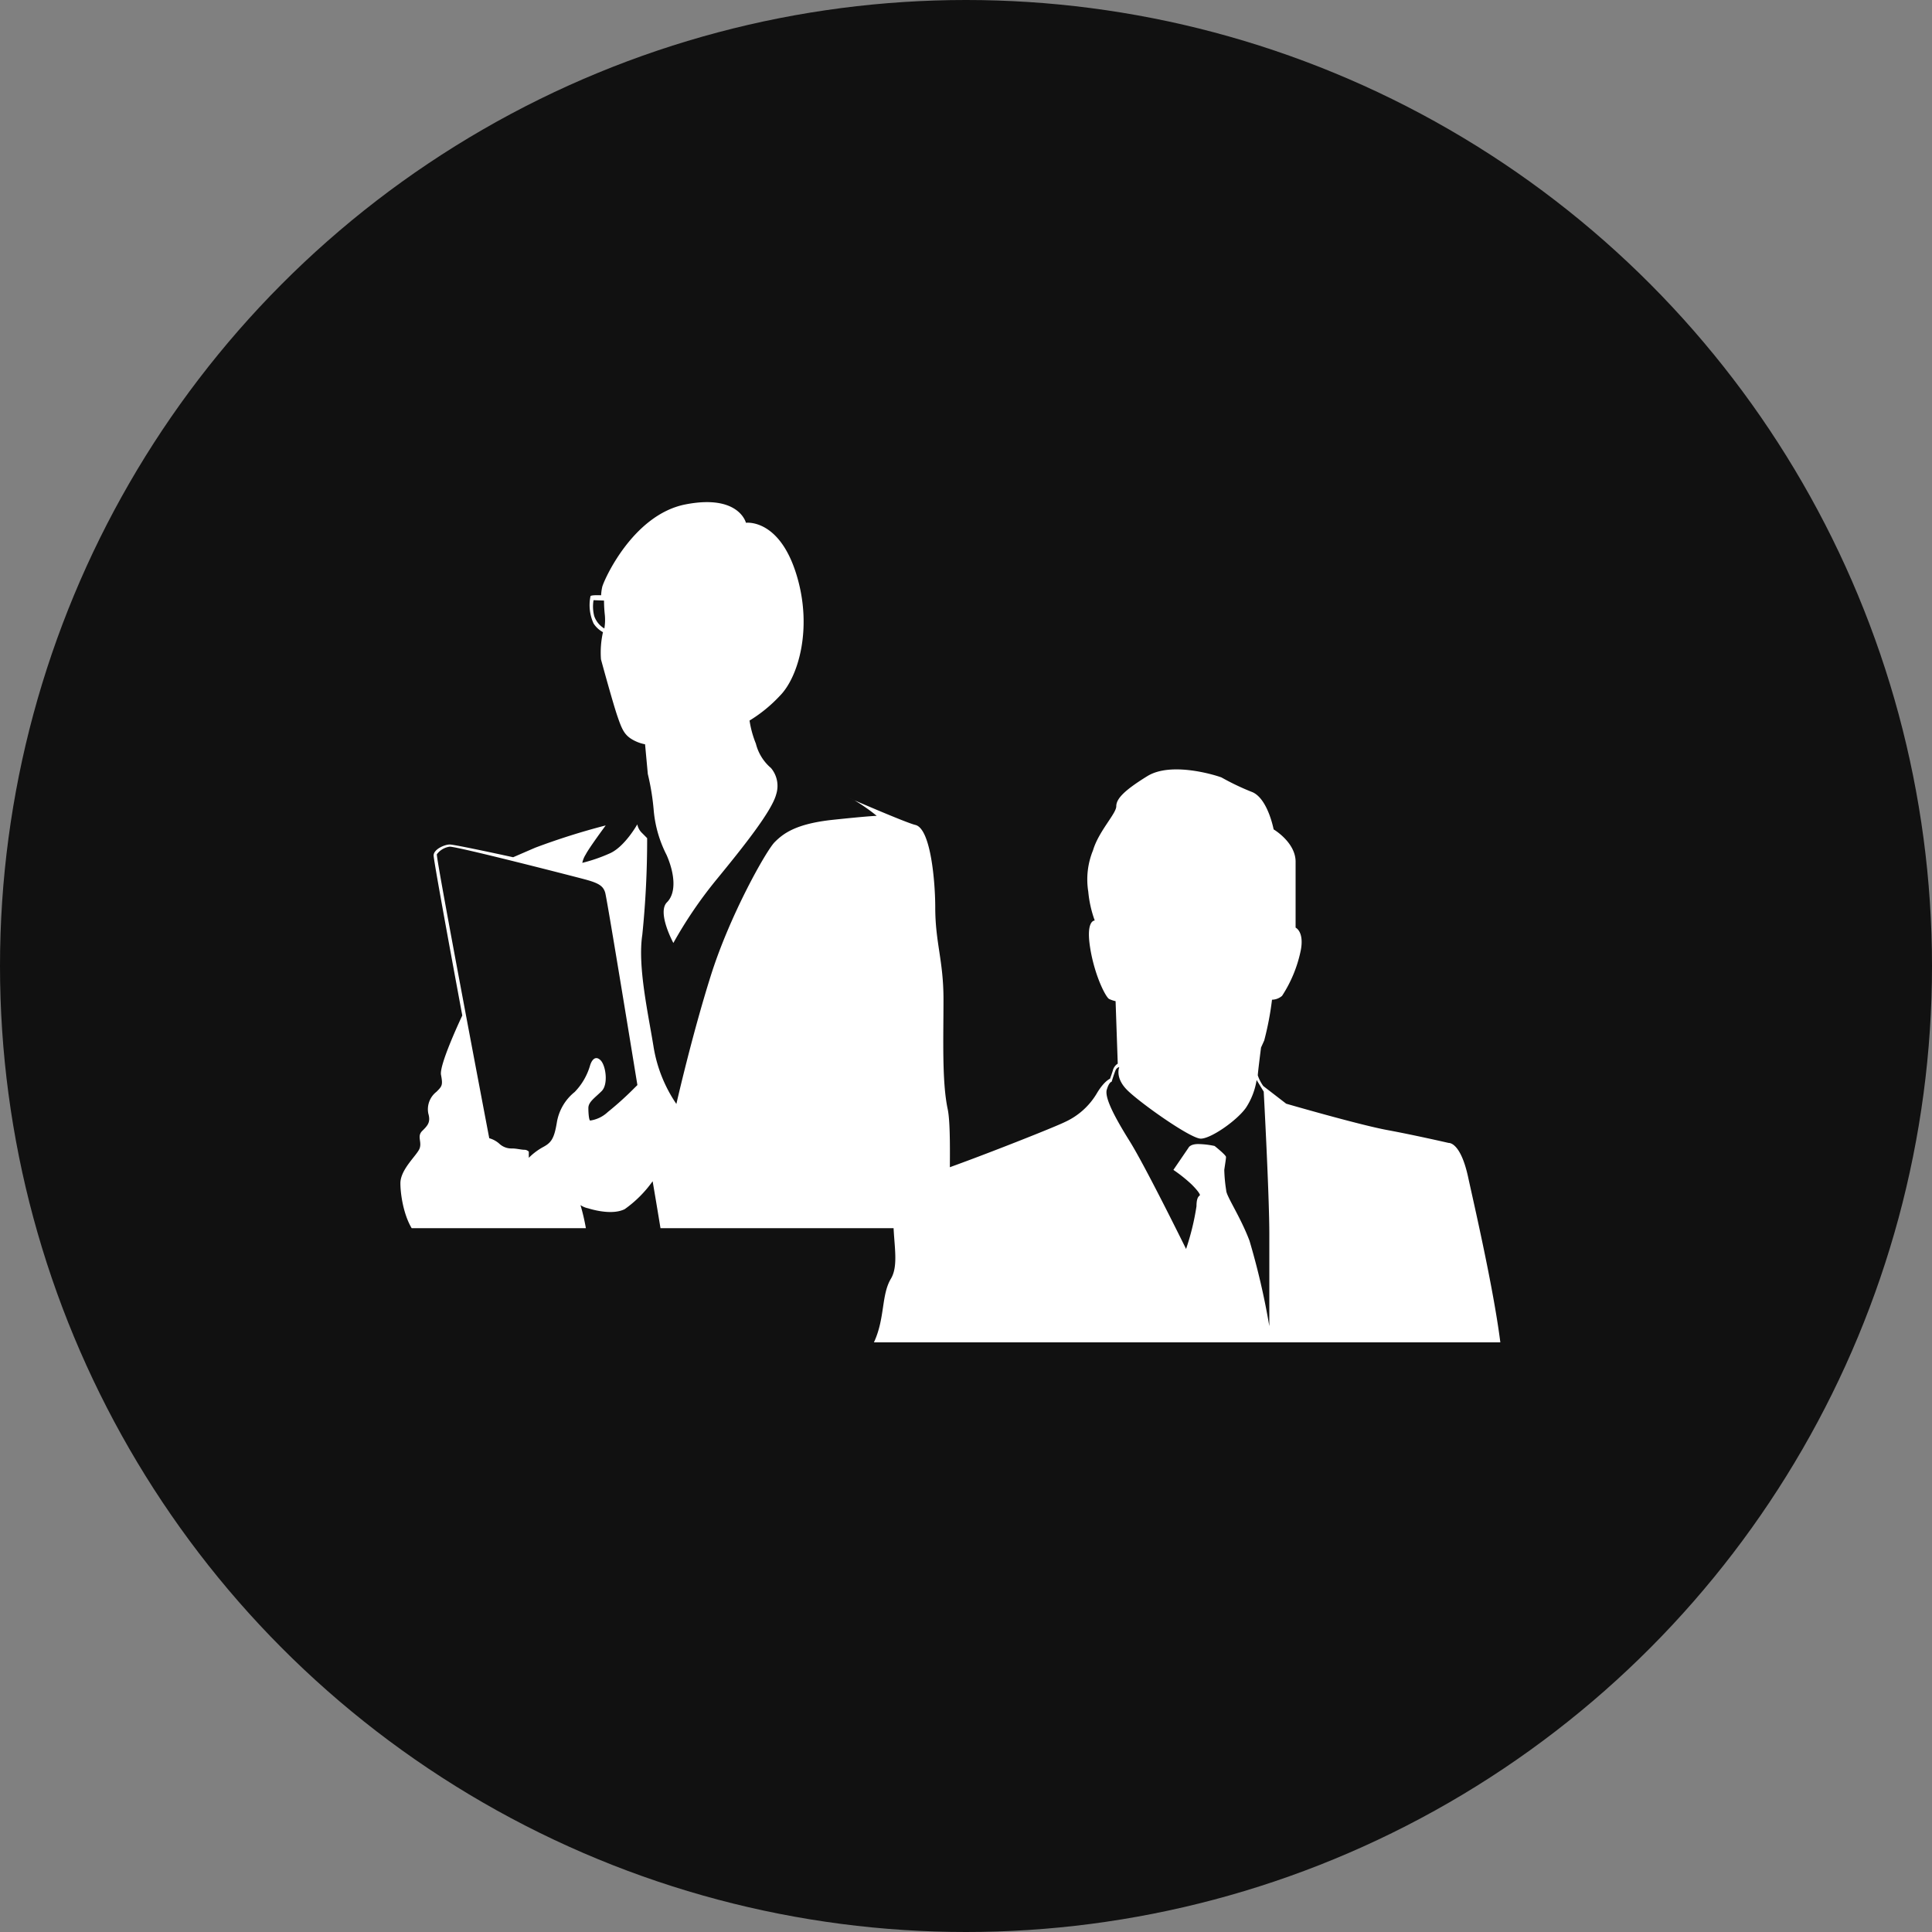
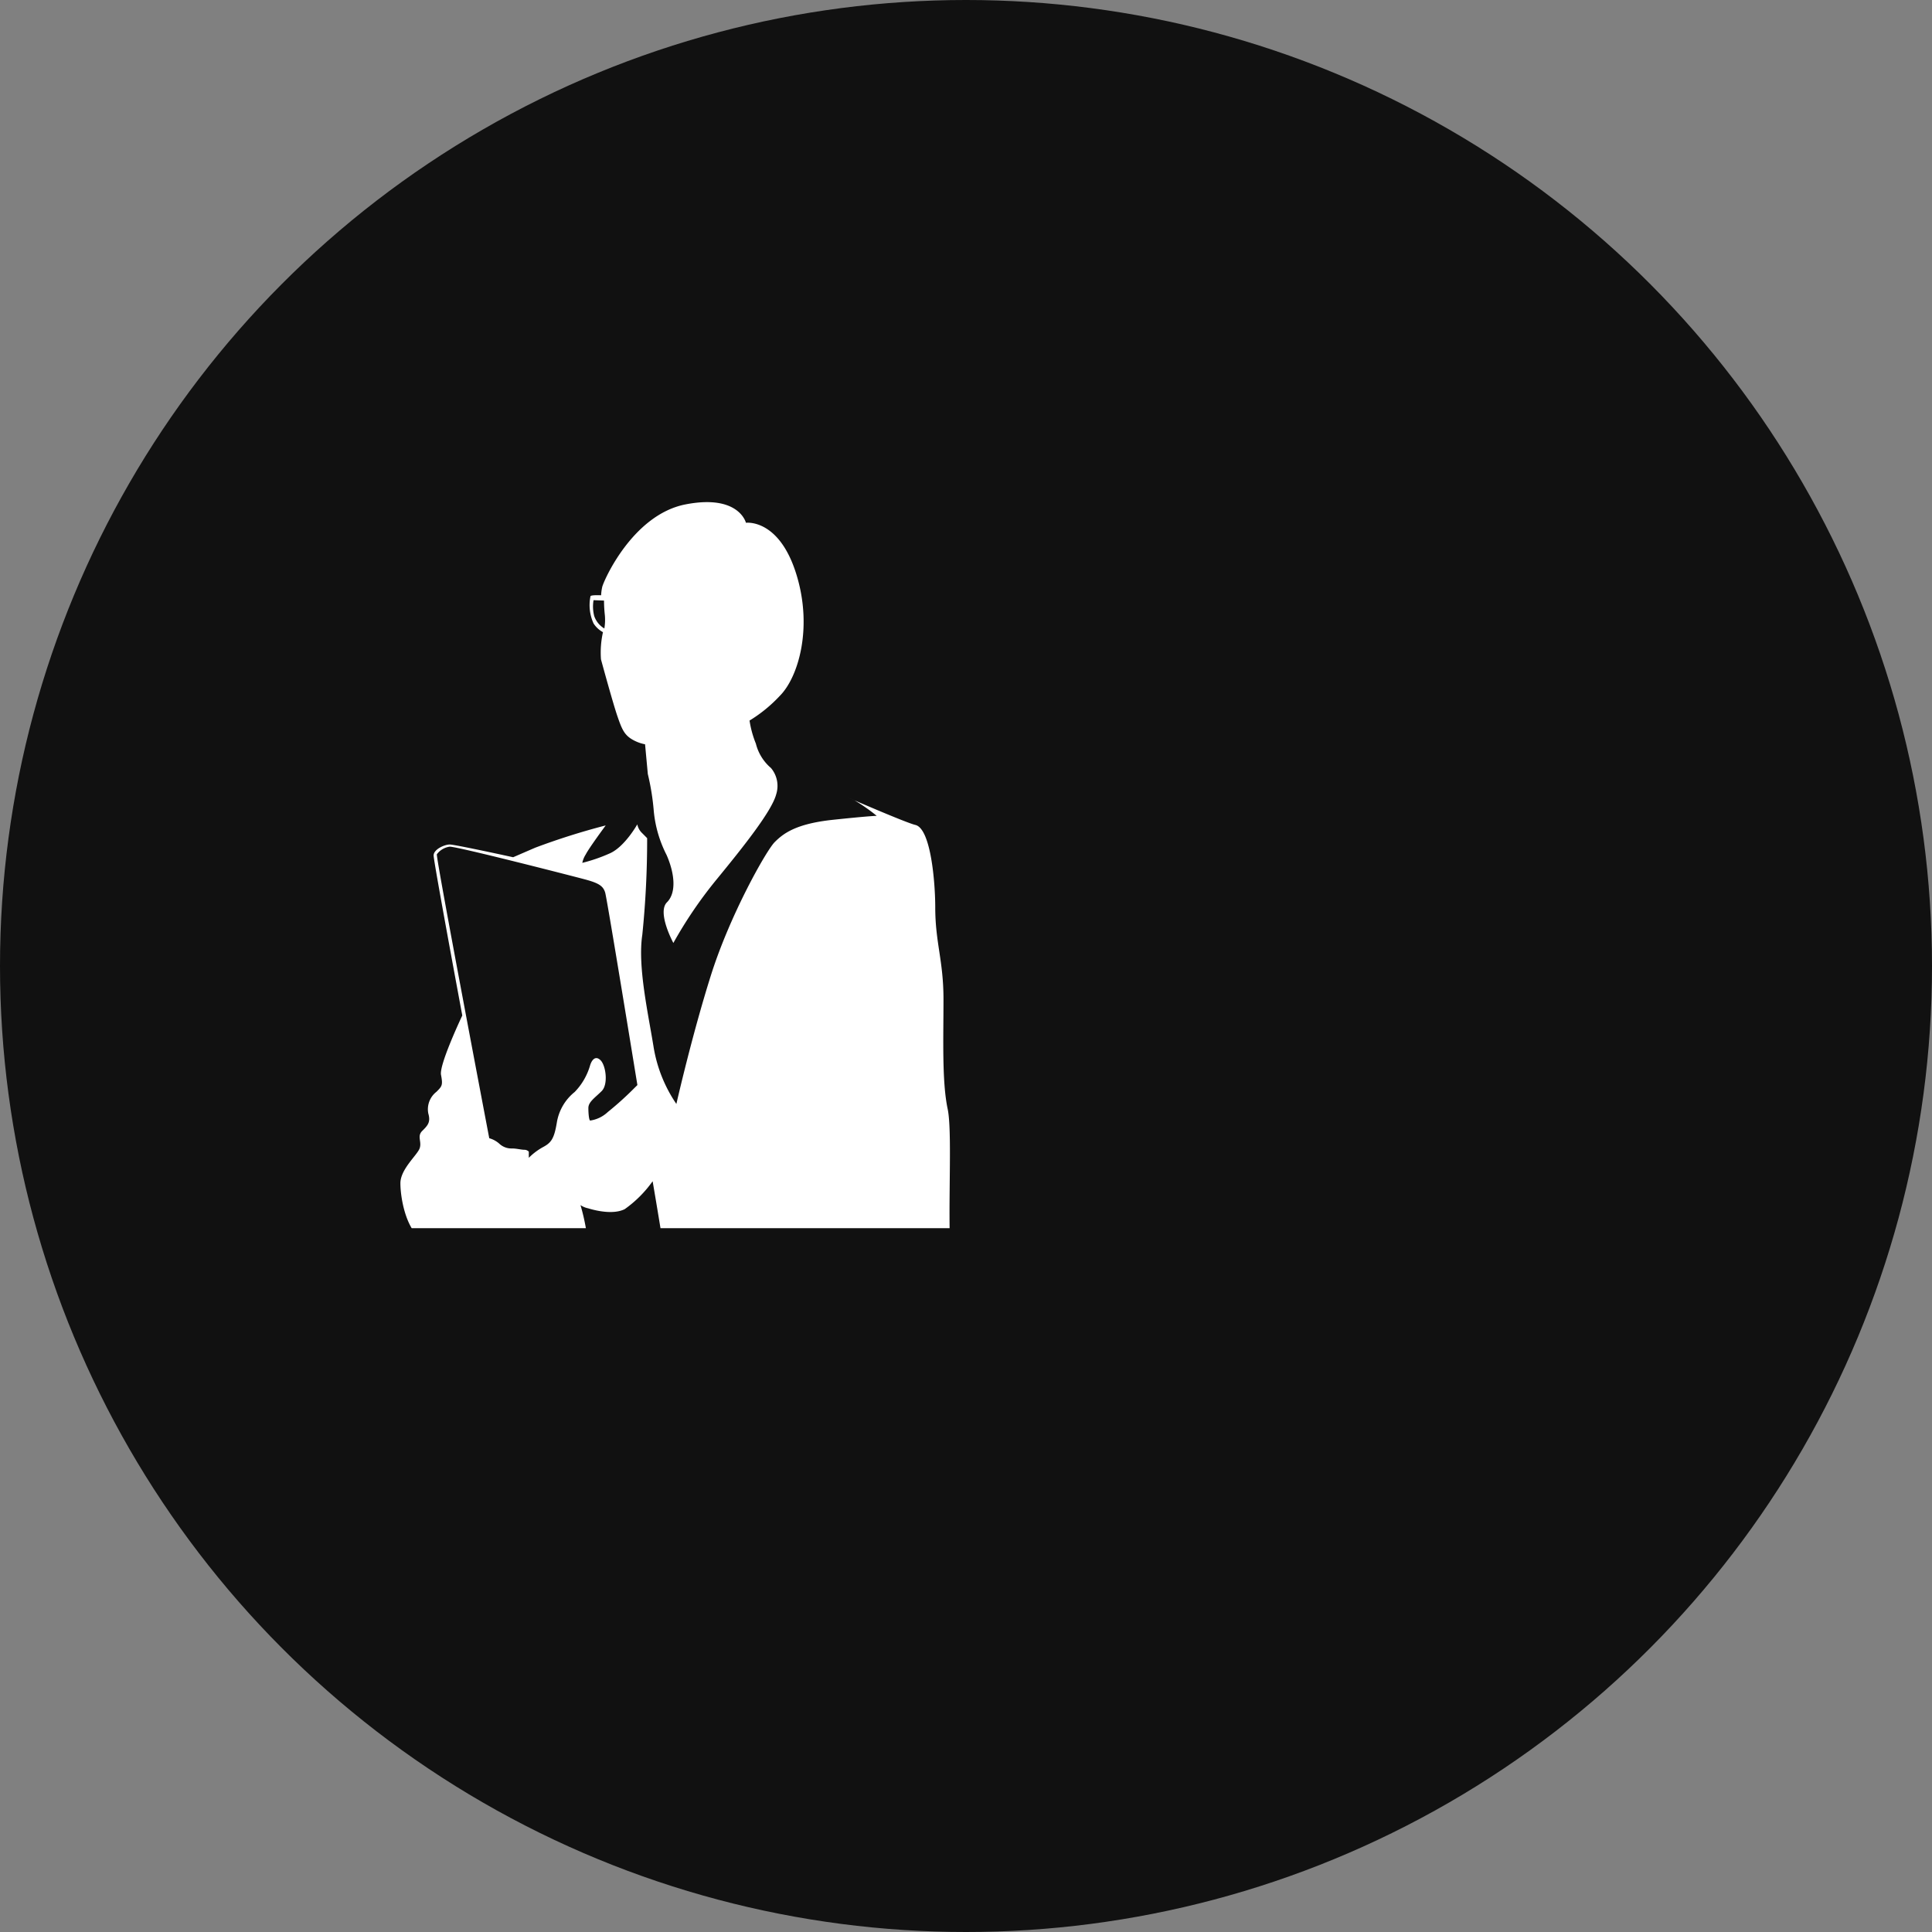
<svg xmlns="http://www.w3.org/2000/svg" width="211" height="211" viewBox="0 0 211 211">
  <rect x="0" y="0" width="211" height="211" fill="#808080" stroke="none" />
  <defs>
    <clipPath id="clip-path">
      <rect id="長方形_1208" data-name="長方形 1208" width="79.911" height="66.602" transform="translate(0 0)" fill="none" />
    </clipPath>
    <clipPath id="clip-path-2">
      <rect id="長方形_1209" data-name="長方形 1209" width="101.856" height="87.022" fill="none" />
    </clipPath>
  </defs>
  <g id="index_fegure_03" transform="translate(-1244 -1339)">
    <circle id="feature_fegure_01" cx="105.5" cy="105.5" r="105.5" transform="translate(1244 1339)" fill="#111" />
    <g id="グループ_406" data-name="グループ 406" transform="translate(1125.751 1587.999)">
      <g id="グループ_405" data-name="グループ 405" transform="translate(207 -168.999)" clip-path="url(#clip-path)">
-         <path id="パス_1916" data-name="パス 1916" d="M70.484,150.969l.96-.96v-3.842c0-.92.015-4.5.037-8.555,0,0,1.119-11.532,1.428-12.261s.729.729,1.243.21,1.134-6.307,1.134-7.815,1.314-9.884,1.692-12.331,1.413-6.215,1.034-8,0-3.86-.846-6.12,0-2.167,0-5.273-.659-6.215-.659-11.3S73.542,56.927,72.7,53.063s-2.12-3.716-2.12-3.716-3.672-.846-6.73-1.413-11.017-2.874-11.017-2.874l-2.5-1.928a4.395,4.395,0,0,1-.6-1.163c0-.284.353-3.039.353-3.039l.349-.777a32.77,32.77,0,0,0,.85-4.449,1.725,1.725,0,0,0,1.1-.423A14.373,14.373,0,0,0,54.429,28.3c.387-2.046-.567-2.469-.567-2.469v-7.2c0-2.116-2.4-3.529-2.4-3.529s-.659-3.507-2.447-4.117a27.467,27.467,0,0,1-3.249-1.557c-.751-.28-5.508-1.74-8.1-.14s-3.389,2.495-3.389,3.293-1.928,2.73-2.539,4.806a8.4,8.4,0,0,0-.519,4.519,12.539,12.539,0,0,0,.707,3.15s-.99-.07-.5,2.991,1.722,5.413,2.076,5.579a3.38,3.38,0,0,0,.7.236l.236,6.826a1.228,1.228,0,0,0-.537.755c-.187.585-.309.894-.309.894s-.637.236-1.45,1.612A7.794,7.794,0,0,1,28.69,47.05c-1.553.776-14.652,5.895-15.569,5.895s-2.756.637-3.109,3.533.71,5.932-.349,7.7-.633,4.305-1.84,6.918-1.836,6.285-2.469,8.967-1.98,5.155-1.98,8.827-1.762,10.38-1.126,12,7.908,7.275,10.167,9.534,6.145,4.235,6.145,4.732-.92,8.261-1.413,12.077S16.087,140,16.087,140s1.358,1.063,1.95,1.428a13.7,13.7,0,0,0,4.393,1.38s1.328,49.846,1.328,54.162-1.84,14.082-2.477,21.762,1.045,23.384,1.045,23.892.95.953.95.953-3.639,4.438-4.081,8.677-.037,10.84,4.482,10.84,8.243-7.837,8.243-9.876-.441-4.563-.121-4.883.522,0,1.483-.96a5.8,5.8,0,0,0,1.277-1.8l-.077-1.88a31.039,31.039,0,0,0,1.987-6.4c1.115-4.721,0-13.125,1.081-20.687s2.521-24.838,4.861-36.359,3.709-30.483,3.709-30.483,2.16,12.842,3,21.96,1.2,24.845,1.976,34.206,0,22.678,0,26.821a15.679,15.679,0,0,0,1.082,6.359l.96.659-.3,3.724s0,.361.96,1.317a17.355,17.355,0,0,0,3.363,2.16l2.035-.357.243.239c.243.239,1.325,4.739,3.062,7.5s9.181,5.582,11.584,5.159.6-5.88.236-7.437a20.166,20.166,0,0,0-2.878-5.406c-1.258-1.917-4.68-5.817-4.68-5.817v-8.04c0-1.8-.843-4.559,0-7.679s0-10.561,0-16.8,0-35.642.96-42.125,2.76-15.237,2.76-15.237M33.245,43.522c.246-.846.526-.858.526-.858s.287-.934.427-1.251a.576.576,0,0,1,.412-.353s-.515,1.13.846,2.5,6.922,5.317,8.051,5.317,4-2.024,4.942-3.389a7.666,7.666,0,0,0,1.155-3.014l.777,1.269s.611,11.3.611,15.584V69.353a79.71,79.71,0,0,0-2.164-9.321c-.99-2.634-2.546-4.894-2.546-5.508a16.714,16.714,0,0,1-.21-2.233c.1-.707.188-1.2.188-1.413s-1.244-1.2-1.244-1.2a9.047,9.047,0,0,0-1.792-.21c-.89,0-1.056.4-1.056.4L40.516,52.29a16.133,16.133,0,0,1,1.976,1.575c.758.754.92,1.081.92,1.178s-.375.07-.375,1.221A27.312,27.312,0,0,1,41.9,60.926s-4.423-8.99-6.16-11.771-2.745-4.787-2.5-5.634M20.606,96.093s-1.52-1.06-1.52-1.52.056-.512.692-1.148a13.413,13.413,0,0,0,1.535-3.054ZM53.3,119.463s-.7-.846-1.2-1.516a19.131,19.131,0,0,1-1.851-2.366c-.213-.563-.53-1.218-.655-1.516s-.526-1.06-.335-1.255a1.81,1.81,0,0,1,1.111-.6c.479,0,2.6-.107,2.775-.107a4.209,4.209,0,0,0,2.259-.07c1.038-.409,1.854-.972,1.957-1.766s-.3-.917-.3-.917H55.173a14.307,14.307,0,0,0-1.91-.39c-.828-.088-.986.158-1.674.158s-2.715-.317-3.657-.317-1.317.449-2.495.449-3.695.3-4.166.21a8.925,8.925,0,0,1-.964-.258l.177-.294s-6.675-4.438-9.217-5.711a38.638,38.638,0,0,1-6.774-4.471,2.921,2.921,0,0,0-1.178-.846l-1.038-4.8,38.979-7.815L67.375,116.9Z" transform="translate(-1.116 -4.522)" fill="#fff" />
-       </g>
+         </g>
    </g>
    <g id="グループ_408" data-name="グループ 408" transform="translate(1271 1386.113)">
      <g id="グループ_407" data-name="グループ 407" transform="translate(0 -0.001)" clip-path="url(#clip-path-2)">
        <path id="パス_1917" data-name="パス 1917" d="M62.9,33.036A10.2,10.2,0,0,0,62.682,36c.215.8,1.32,4.82,1.785,6.182s.724,1.971,1.464,2.471a4.373,4.373,0,0,0,1.567.628l.3,3.244a26.469,26.469,0,0,1,.651,4.048,13.23,13.23,0,0,0,1.394,4.788c.827,1.871,1.154,4.07.045,5.179s.7,4.439.7,4.439a47.221,47.221,0,0,1,4.692-6.9c2.939-3.583,6.06-7.5,6.538-9.333a3.037,3.037,0,0,0-.567-2.872A5.123,5.123,0,0,1,79.6,45.211a11.145,11.145,0,0,1-.692-2.522,15.661,15.661,0,0,0,3.308-2.7c2.042-2.048,3.654-7.528,1.747-13.457s-5.448-5.442-5.448-5.442-.757-3.141-6.589-2.01-8.993,8.445-9.109,9.028a5.058,5.058,0,0,0-.119.9s-1.022-.054-1.157.087a4.833,4.833,0,0,0,.33,2.987,2.836,2.836,0,0,0,1.029.955m-1.029-3.493c.073,0,1.144.042,1.144.042a14.483,14.483,0,0,0,.09,1.58,5.593,5.593,0,0,1-.055,1.468,2.537,2.537,0,0,1-1.106-1.362,4.156,4.156,0,0,1-.073-1.727m61.174,204.514c-3.557.08-4.734-.487-8.028-3.637-.4-.385-.811-.756-1.227-1.122l.909-.394-.727-.42a3.181,3.181,0,0,1-.724-2.179c0-1.449-.907-3.266-1.993-5.445s-4.173-21.77-4.173-21.77,5.714.631,6.532.631,8.894-2.545,9.528-4.179-5.762-35.067-6.262-35.567-4.81-1-4.81-1-1.449-4.173-4.266-11.7a65.876,65.876,0,0,0-6.012-12.335l.118-.119a5.068,5.068,0,0,0,.849-1.737,28.09,28.09,0,0,0-1.875-4.971c-.4-.676-.4-2.208-.134-2.208h1.91a23.782,23.782,0,0,0-.568-8.121c-1.092-3.628,0-10.256-.91-14.156s0-15.518-.635-18.511-.458-7.714-.458-11.976-.9-6.176-.9-10.073c0-2.573-.455-8.592-2.179-8.983-1.026-.238-7.349-2.991-7.349-2.991l.7.3a19.428,19.428,0,0,1,2.435,1.7s-.7,0-4.788.433-5.442,1.526-6.355,2.439-4.875,7.923-6.964,14.544-3.772,14.05-3.772,14.05a15.485,15.485,0,0,1-2.484-6.195c-.587-3.657-1.763-8.816-1.237-12.278a102.225,102.225,0,0,0,.529-10.553s-.087-.093-.551-.558a1.8,1.8,0,0,1-.525-.952s-1.362,2.435-2.984,3.16a17.809,17.809,0,0,1-3.022,1.045,2.723,2.723,0,0,1,.378-.923c.375-.731,2.179-3.166,2.179-3.166a75.567,75.567,0,0,0-7.708,2.436L53.09,57.617s-6.355-1.391-6.922-1.391-1.763.522-1.763,1.2S47.536,74.9,47.536,74.9s-2.541,5.355-2.323,6.486.112,1.24-.5,1.849a2.414,2.414,0,0,0-.888,2.371c.279.962-.077,1.317-.67,1.907s0,1.186-.288,1.926-2.09,2.259-2.09,3.782.567,5.14,2.522,6.269,2.57,2.138,4.048,2.138a12.316,12.316,0,0,1,5.224,1.692c.567.57-.263,2.529-1.218,5.051s-3.208,11.884-3.208,11.884a3.279,3.279,0,0,0,1.6,1.362,8.65,8.65,0,0,0,2.554.337,24.486,24.486,0,0,0-.343,5.24c0,3.945.817,43.218.817,52.883s-1.977,49.916-1.977,49.916.445.445,3.3.791a51.009,51.009,0,0,0,5.685.3,8.475,8.475,0,0,0-1.058,3.33c0,1.468.92,2.83,2.009,2.83H66.07c1.57,0,2.352-.577,2.891-2.208a7.821,7.821,0,0,0,.109-3.612s.574-.577.574-2.827,0-11.159-.474-16.668-.955-19.675-.955-23.075,1.09-13.749,1.5-16.81,0-9.191,0-12.656A68.259,68.259,0,0,1,71.55,145.43c.952-3.262.34-7.823.984-9.493s1.535-1.532,3.237,1.808S81.01,158.7,81.01,158.7s-2.313,34.978-1.769,36.272,8.371,2.788,8.371,2.788l4.807,34.753a19.9,19.9,0,0,0,4.221-.808,14.535,14.535,0,0,1,2.47-.525l.247-.026c.935.99,2.147,1.683,2.182,3.224a42.547,42.547,0,0,0,.507,5.019l1.157-.025-.3-6.416a5.451,5.451,0,0,1,4.99,1.666c2.49,2.381,5.98,4.269,9.381,4.192a23.443,23.443,0,0,0,8.761-2.359c.417-.429.564-2.483-2.99-2.4M57.849,86.666c-.292,1.743-.638,2.147-1.51,2.615a6.814,6.814,0,0,0-1.538,1.16v-.67a.673.673,0,0,0-.493-.205c-.32,0-.868-.144-1.333-.144a1.926,1.926,0,0,1-1.394-.519,2.806,2.806,0,0,0-1.1-.6S44.626,57.6,44.758,57.293a2.1,2.1,0,0,1,1.41-.83c.894,0,13.191,3.154,14.73,3.564s2.032.724,2.246,1.464,3.381,20.187,3.381,20.187l.135.82-.263.26a35.306,35.306,0,0,1-2.974,2.689,3.527,3.527,0,0,1-1.917.926c-.119,0-.2-.7-.2-1.368s.711-1.112,1.452-1.849.458-2.791-.119-3.365-.987,0-1.16.609a6.912,6.912,0,0,1-1.67,2.856,5.385,5.385,0,0,0-1.958,3.41M70.371,106.8a4.878,4.878,0,0,1-2.307,1.083c-.737,0-7.618-4.221-7.618-4.221a6.676,6.676,0,0,0,.872-3.221,22.945,22.945,0,0,0-.872-4.833,2.292,2.292,0,0,0,.83.349c.7.218,2.7.74,4,.093a12.838,12.838,0,0,0,3.048-3.048s2.327,13.511,2.045,13.8M103.6,158.227l-5.169-.683a27.894,27.894,0,0,1-.683-3.468c-.41-2.589-1.16-17.014-1.16-17.014h.58a3.065,3.065,0,0,0,1.263.237,2.324,2.324,0,0,0,1.157-.237s1.9.884,3.265,5.785.747,15.38.747,15.38m1.734-1.259c0-.782-.682-13-.682-13a44.469,44.469,0,0,1,2.285,5.07,98.694,98.694,0,0,1,2.583,9.8l-3.708-.3a3.5,3.5,0,0,1-.478-1.564" transform="translate(-24.048 -11.107)" fill="#fff" />
      </g>
    </g>
  </g>
</svg>